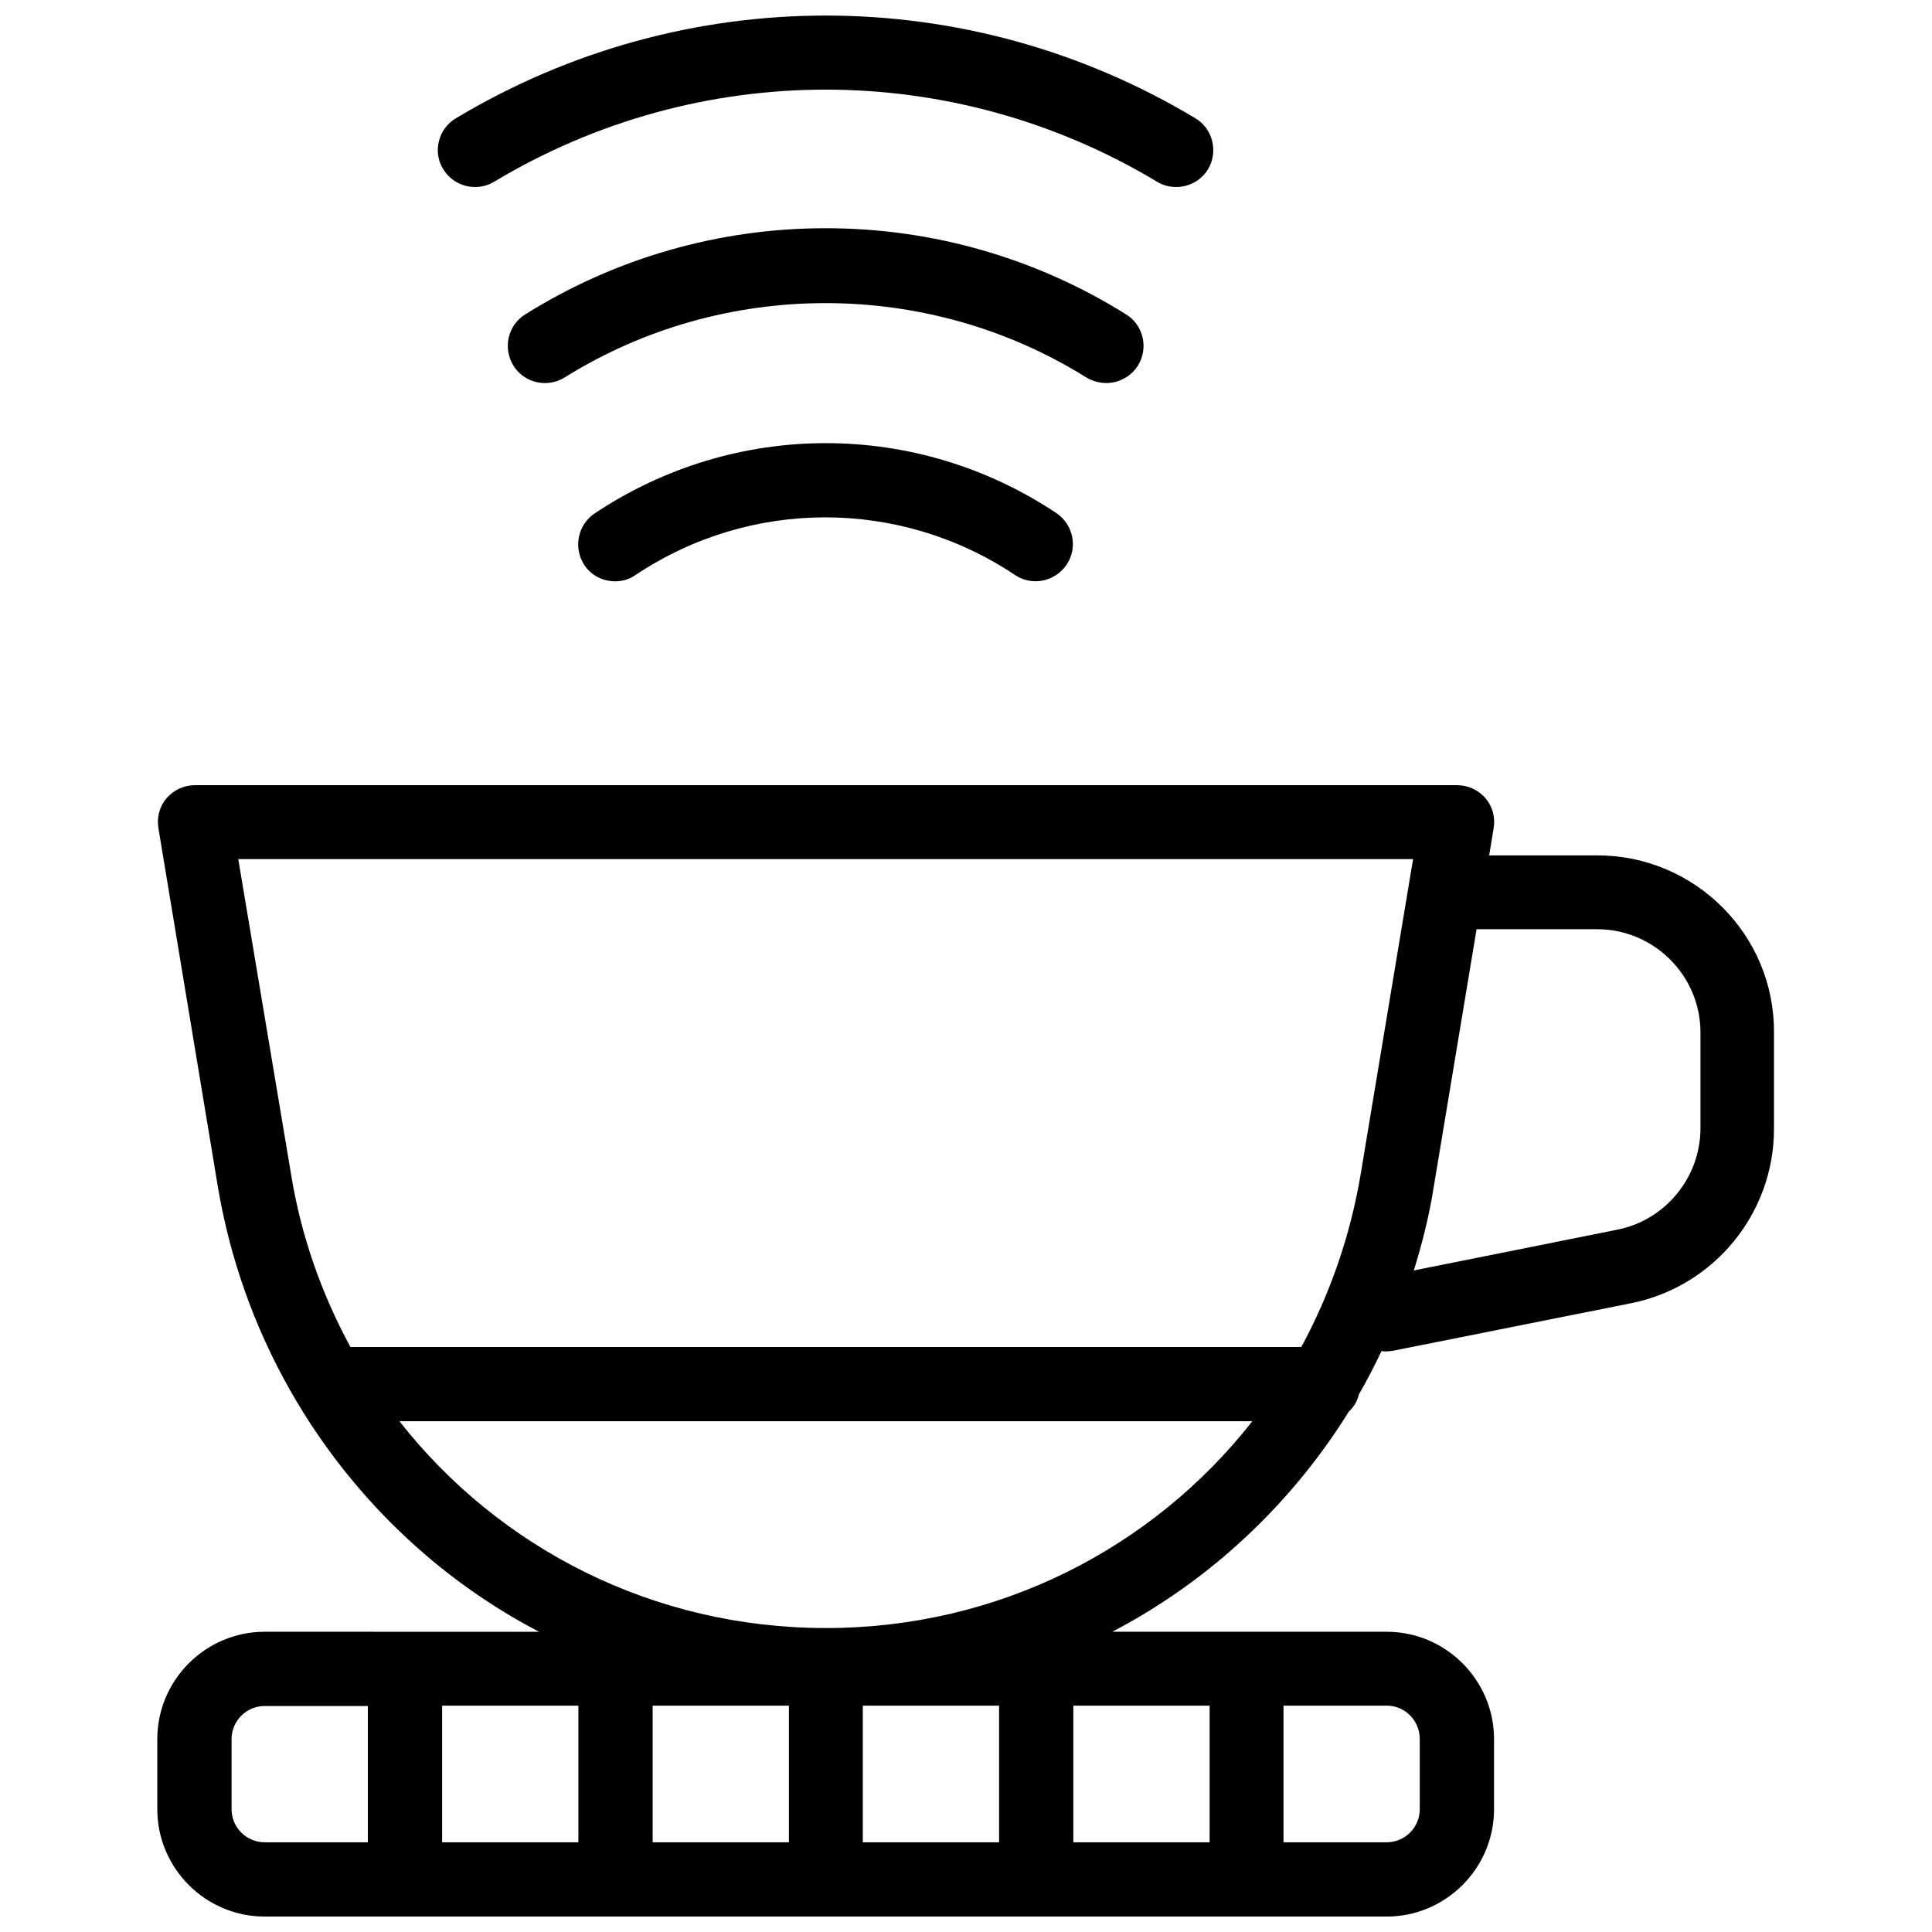
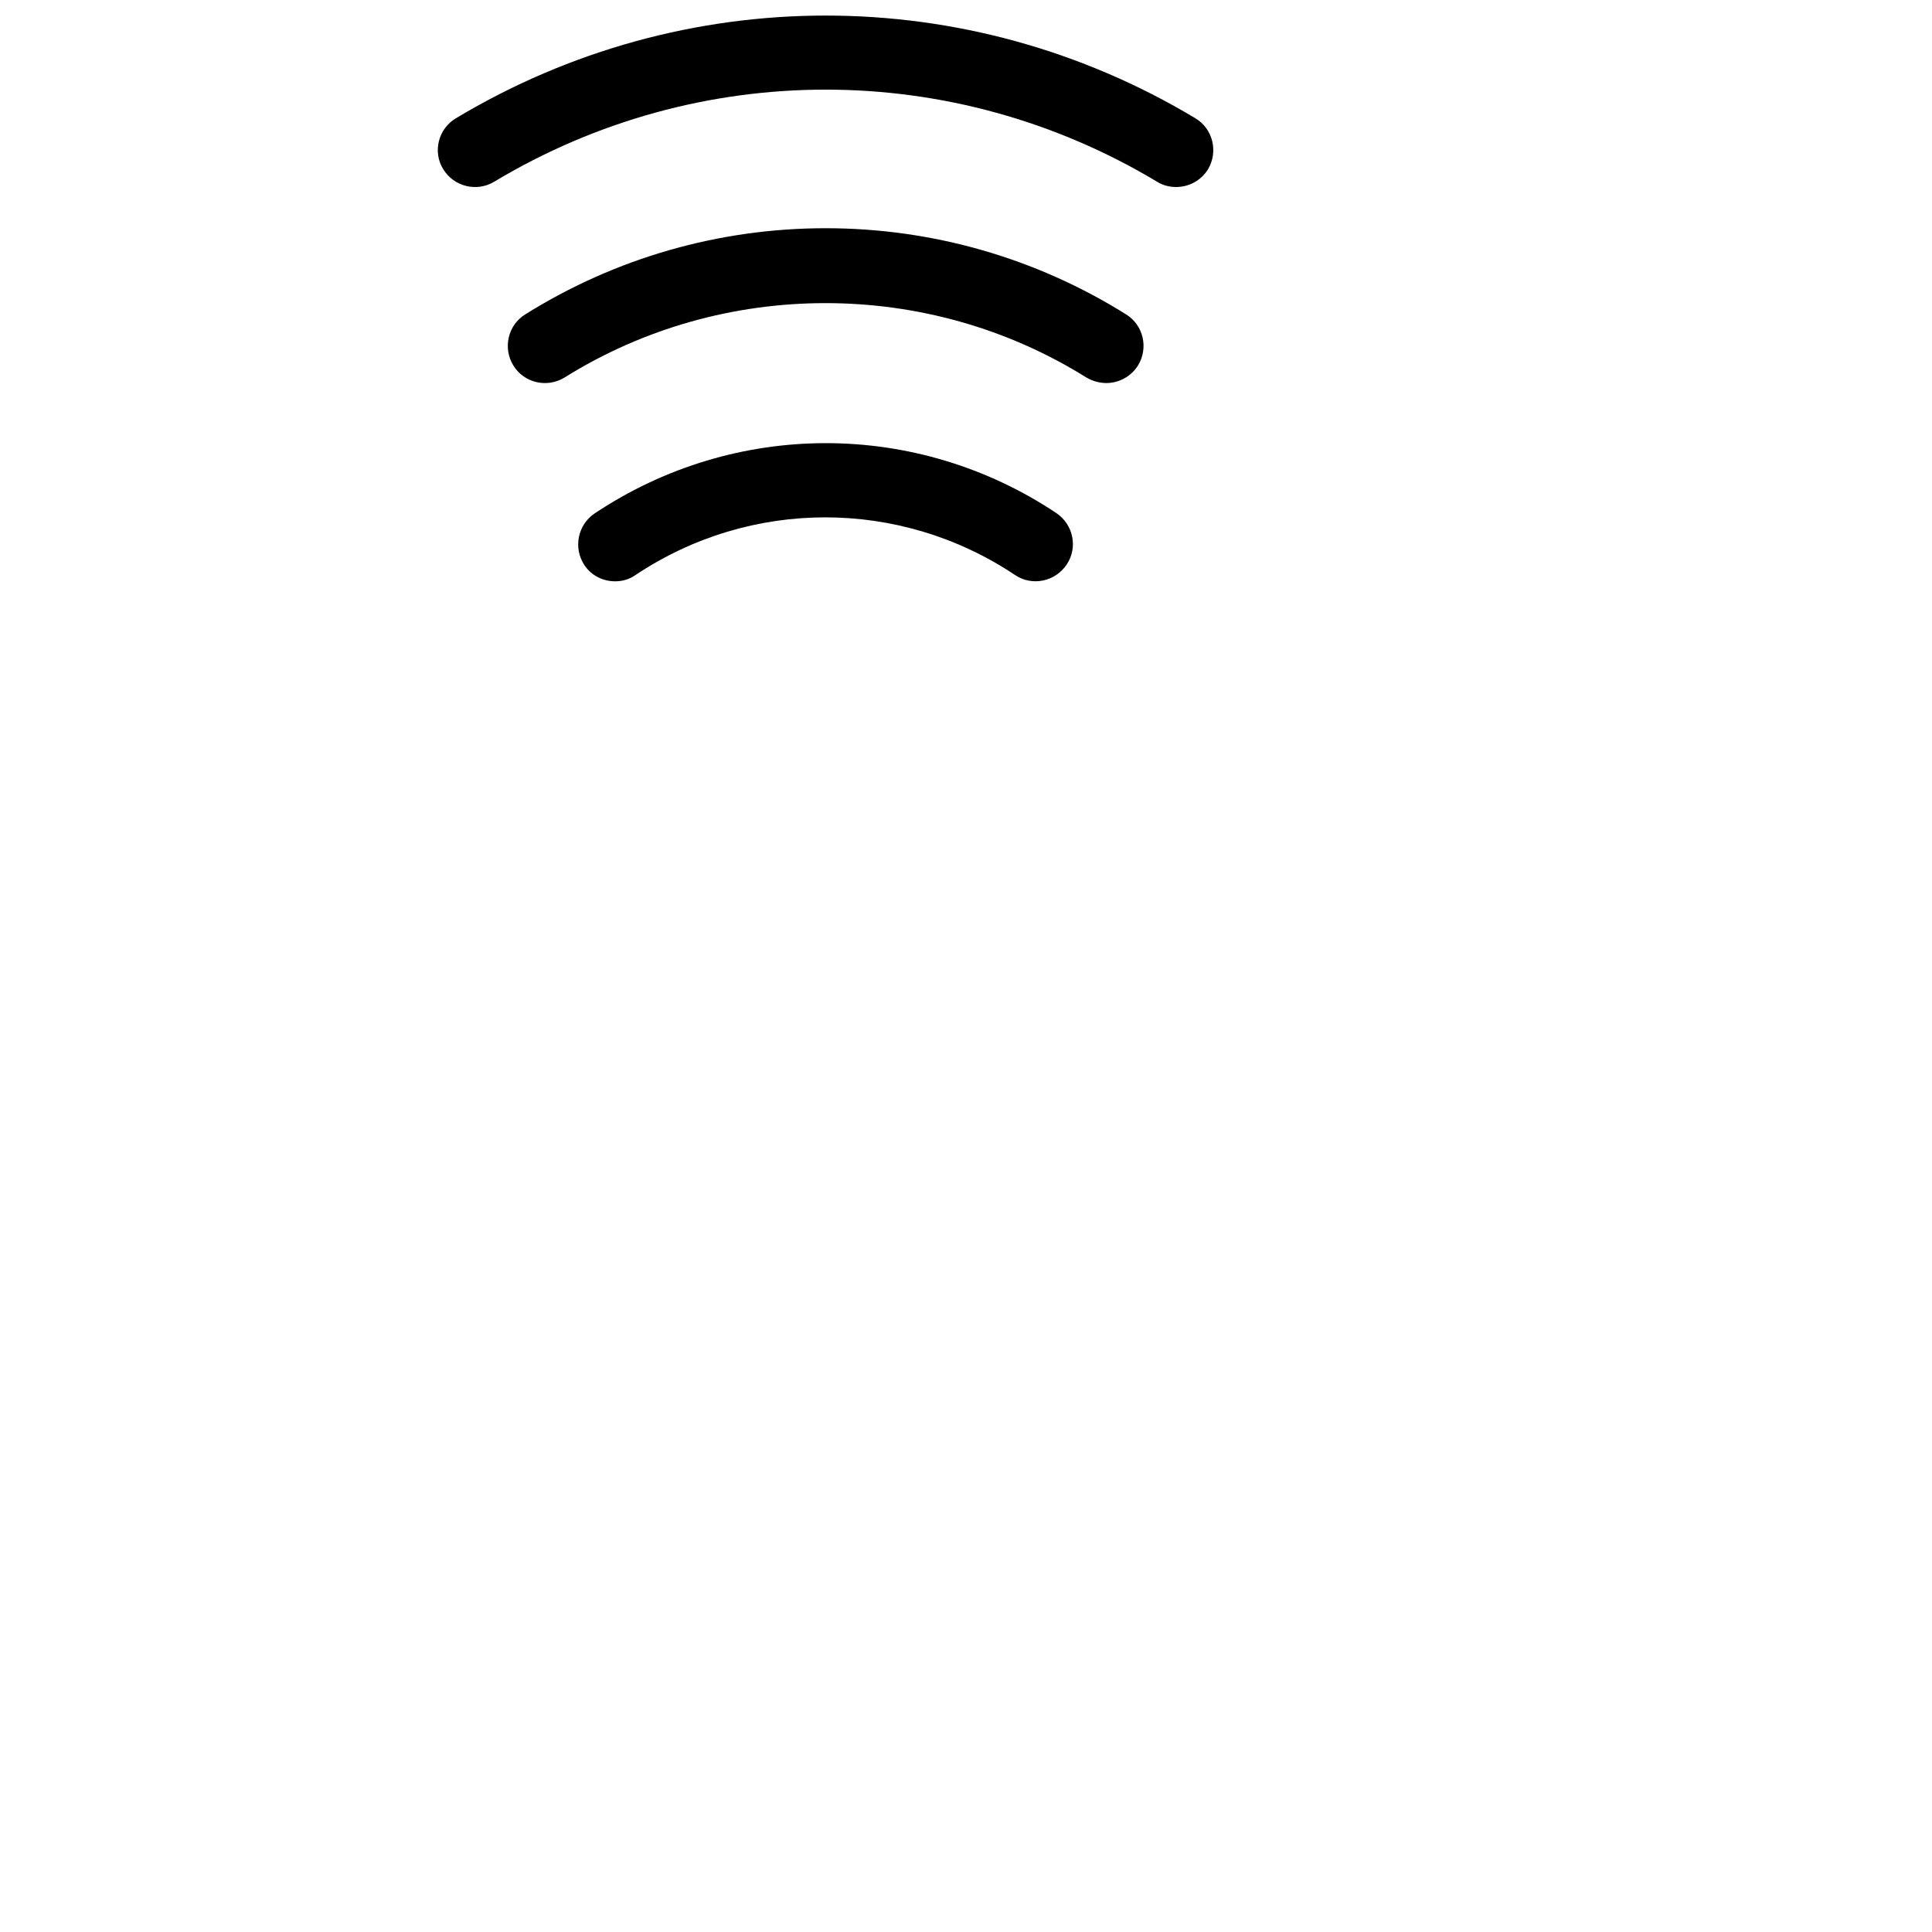
<svg xmlns="http://www.w3.org/2000/svg" width="800px" height="800px" version="1.1" viewBox="144 144 512 512">
  <defs>
    <clipPath id="b">
      <path d="m260 148.09h206v45.906h-206z" />
    </clipPath>
    <clipPath id="a">
-       <path d="m185 352h430v299.9h-430z" />
-     </clipPath>
+       </clipPath>
  </defs>
  <path d="m301.6 280.05c-4.527 3.051-5.707 9.152-2.754 13.676 1.871 2.856 5.019 4.328 8.168 4.328 1.871 0 3.738-0.492 5.41-1.672 30.504-20.367 70.062-20.367 100.57 0 4.527 3.051 10.629 1.77 13.676-2.754 3.051-4.527 1.77-10.629-2.754-13.676-37.098-24.699-85.117-24.699-122.31 0.098z" />
  <path d="m437.2 245.51c3.246 0 6.496-1.672 8.363-4.625 2.856-4.625 1.477-10.727-3.148-13.578-23.91-14.957-51.363-22.828-79.605-22.828-28.242 0-55.695 7.871-79.605 22.828-4.625 2.856-6.004 8.953-3.148 13.578s8.953 6.004 13.578 3.148c42.016-26.273 96.234-26.273 138.25 0 1.672 0.984 3.539 1.477 5.312 1.477z" />
  <g clip-path="url(#b)">
    <path d="m274.93 192.18c54.219-32.57 121.52-32.57 175.74 0 1.574 0.984 3.344 1.379 5.019 1.379 3.344 0 6.594-1.672 8.461-4.723 2.754-4.625 1.277-10.727-3.344-13.48-60.418-36.309-135.5-36.309-196.01 0-4.625 2.754-6.199 8.855-3.344 13.48 2.848 4.625 8.852 6.102 13.477 3.344z" />
  </g>
  <g clip-path="url(#a)">
    <path d="m567.28 370.68h-28.633l1.18-7.184c0.492-2.856-0.297-5.805-2.164-7.969-1.871-2.164-4.625-3.445-7.477-3.445h-334.56c-2.856 0-5.609 1.277-7.477 3.445-1.871 2.164-2.656 5.117-2.164 7.969l15.742 94.957c6.394 38.18 26.074 72.914 55.496 98.008 9.152 7.773 19.09 14.465 29.617 19.977l-72.715-0.004c-15.645 0-28.438 12.793-28.438 28.438v18.598c0 15.645 12.793 28.438 28.438 28.438h297.37c15.645 0 28.438-12.793 28.438-28.438v-18.598c0-15.645-12.793-28.438-28.438-28.438h-72.719c10.527-5.512 20.469-12.203 29.617-19.977 13.086-11.121 24.207-24.109 33.062-38.375 1.277-1.18 2.262-2.754 2.656-4.527 2.164-3.738 4.133-7.578 6.004-11.512 0.395 0.098 0.789 0.098 1.18 0.098 0.688 0 1.277-0.098 1.969-0.195l63.074-12.594c21.941-4.43 37.785-23.812 37.785-46.148v-25.488c0.195-25.977-20.957-47.035-46.84-47.035zm-360.14 0.984h311.34l-13.875 83.445c-2.754 16.434-8.168 31.883-15.742 45.855l-252-0.004c-7.578-13.973-13.086-29.324-15.742-45.855zm257.42 224.35v36.211h-36.113v-36.211zm-55.793 36.211h-36.113v-36.211h36.113zm-91.809-36.211h36.113v36.211h-36.113zm-19.68 36.211h-36.113v-36.211h36.113zm-91.906-8.758v-18.598c0-4.82 3.938-8.758 8.758-8.758h27.355v36.113h-27.355c-4.824 0-8.758-3.934-8.758-8.758zm314.88-18.598v18.598c0 4.82-3.938 8.758-8.758 8.758h-27.355v-36.211h27.355c4.824 0 8.758 3.938 8.758 8.855zm-157.34-29.422h-0.098c-45.559 0-86.492-21.059-112.96-54.809h226.03c-26.473 33.75-67.406 54.809-112.96 54.809zm231.73-132.45c0 12.988-9.25 24.305-21.941 26.863l-54.023 10.824c2.262-7.281 4.133-14.762 5.312-22.336l11.316-68.094h31.98c15.055 0 27.355 12.301 27.355 27.355z" />
  </g>
</svg>